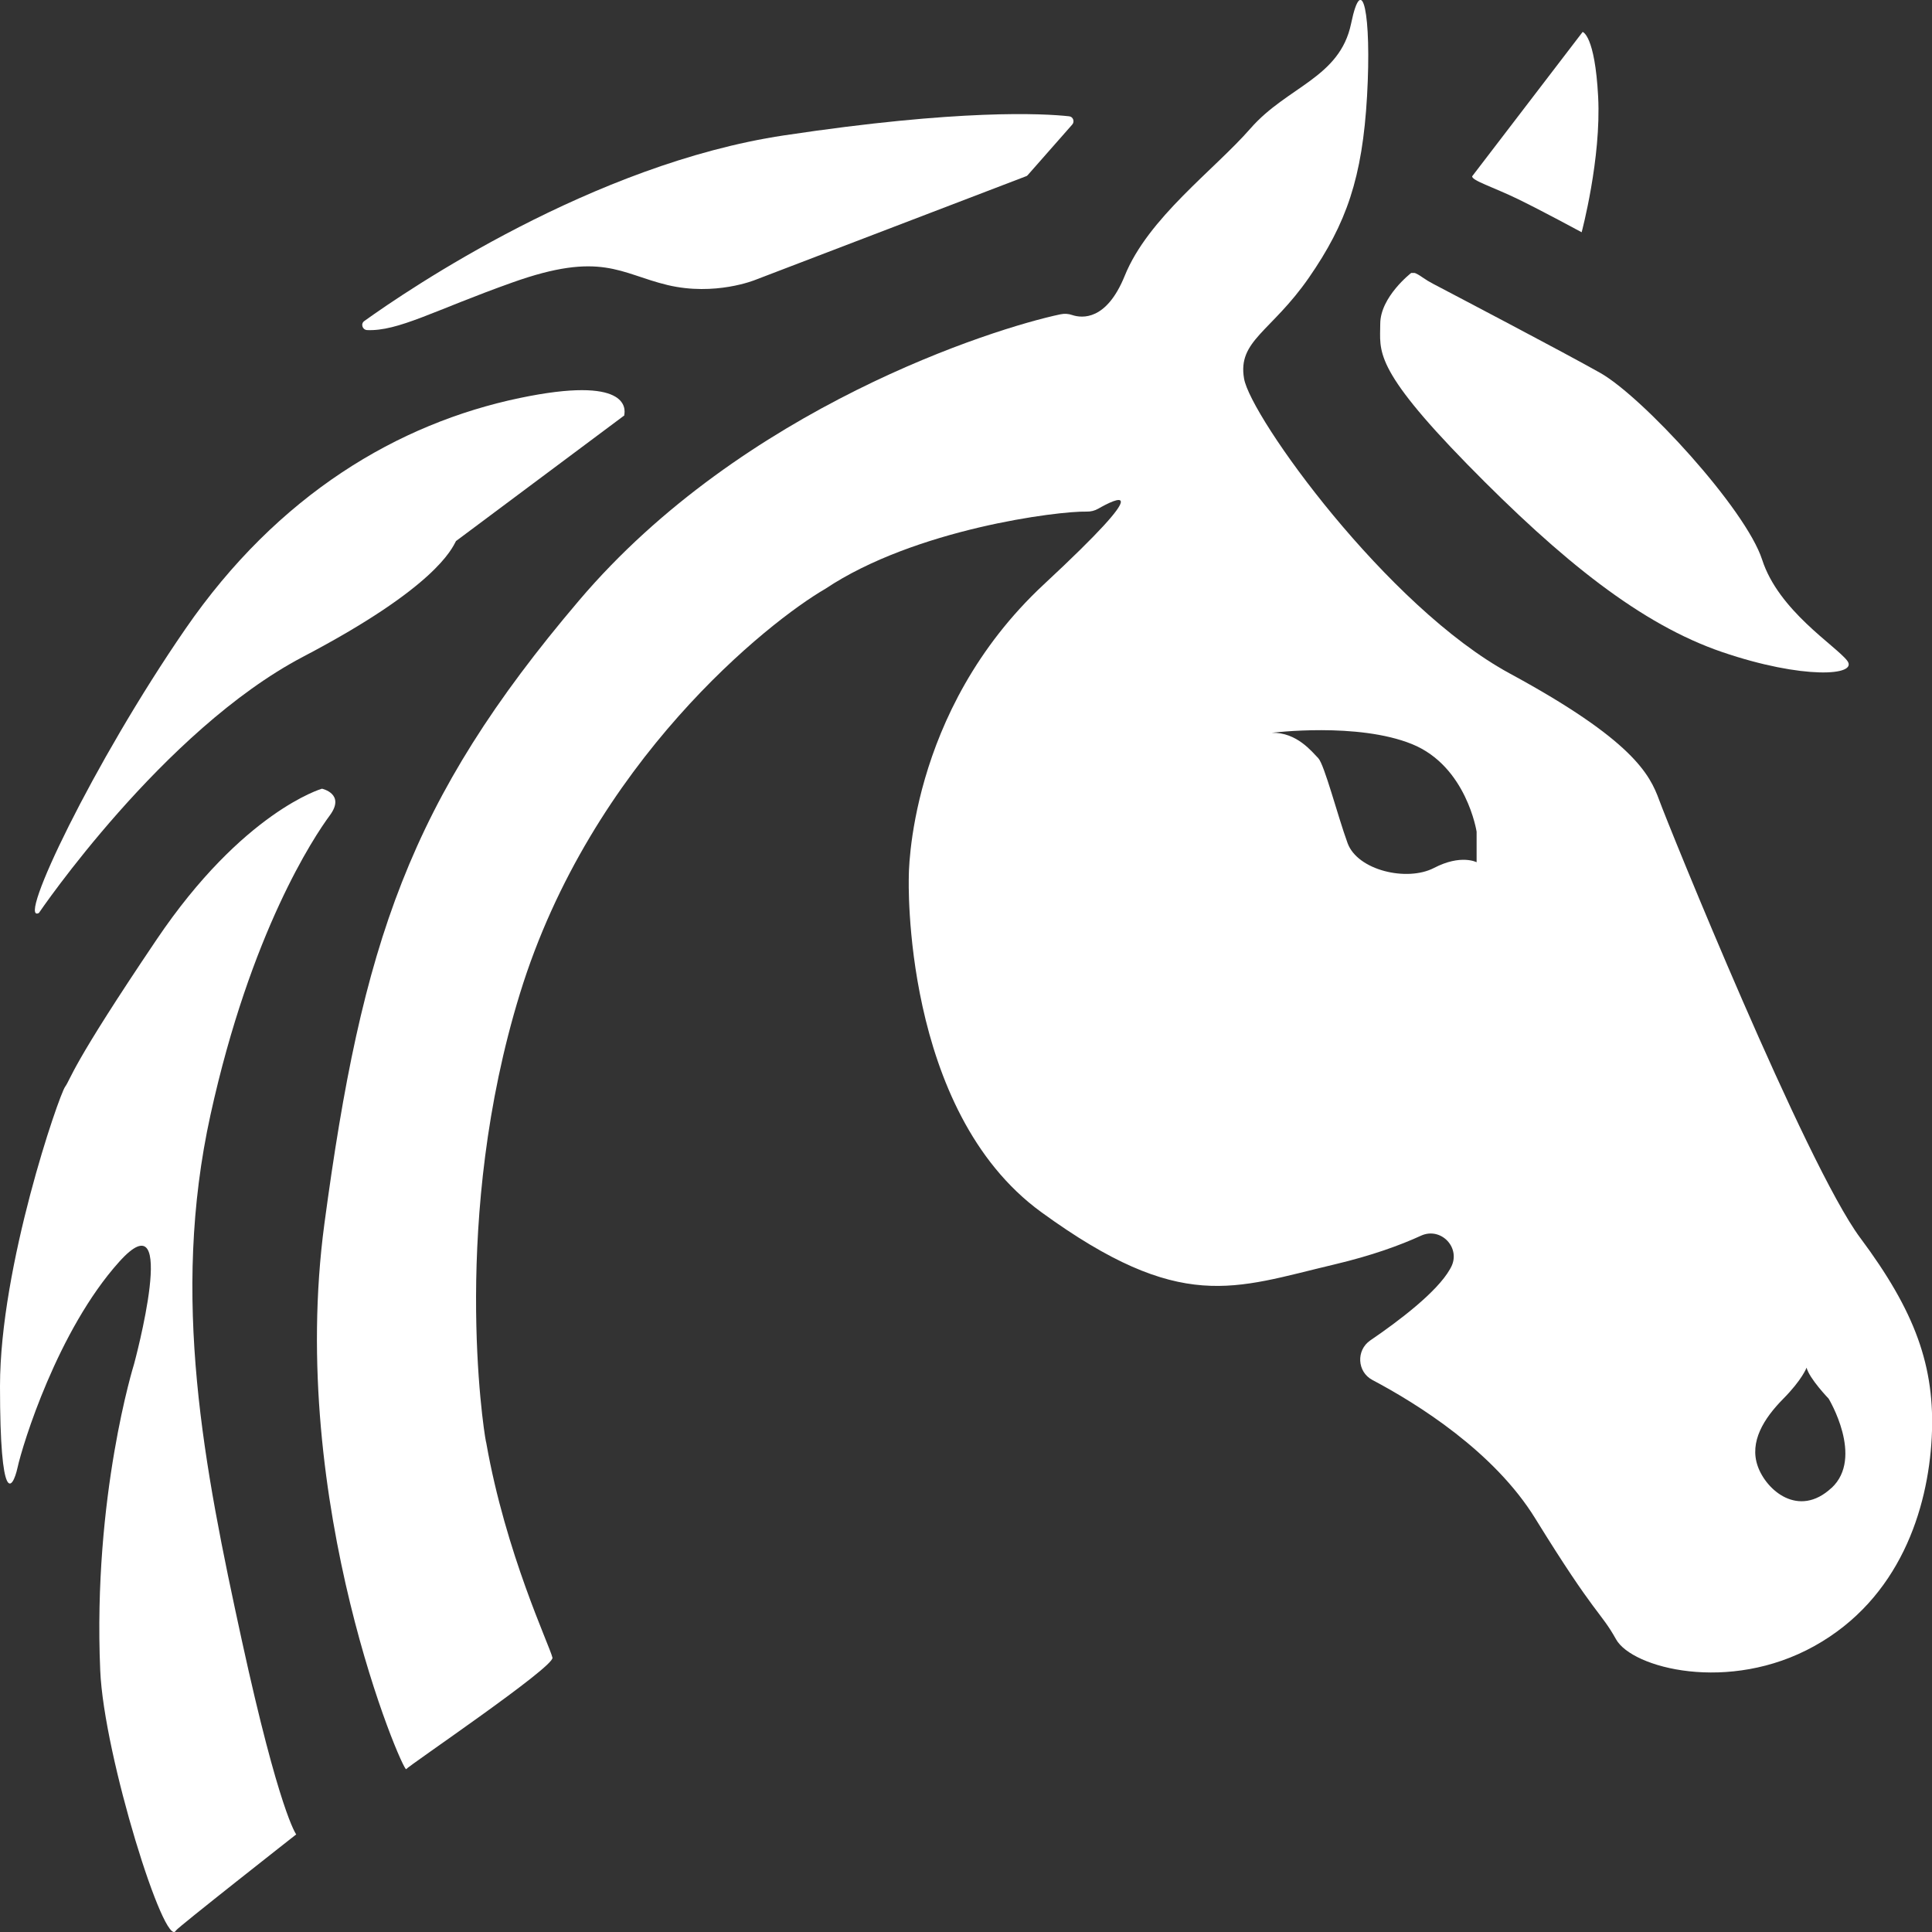
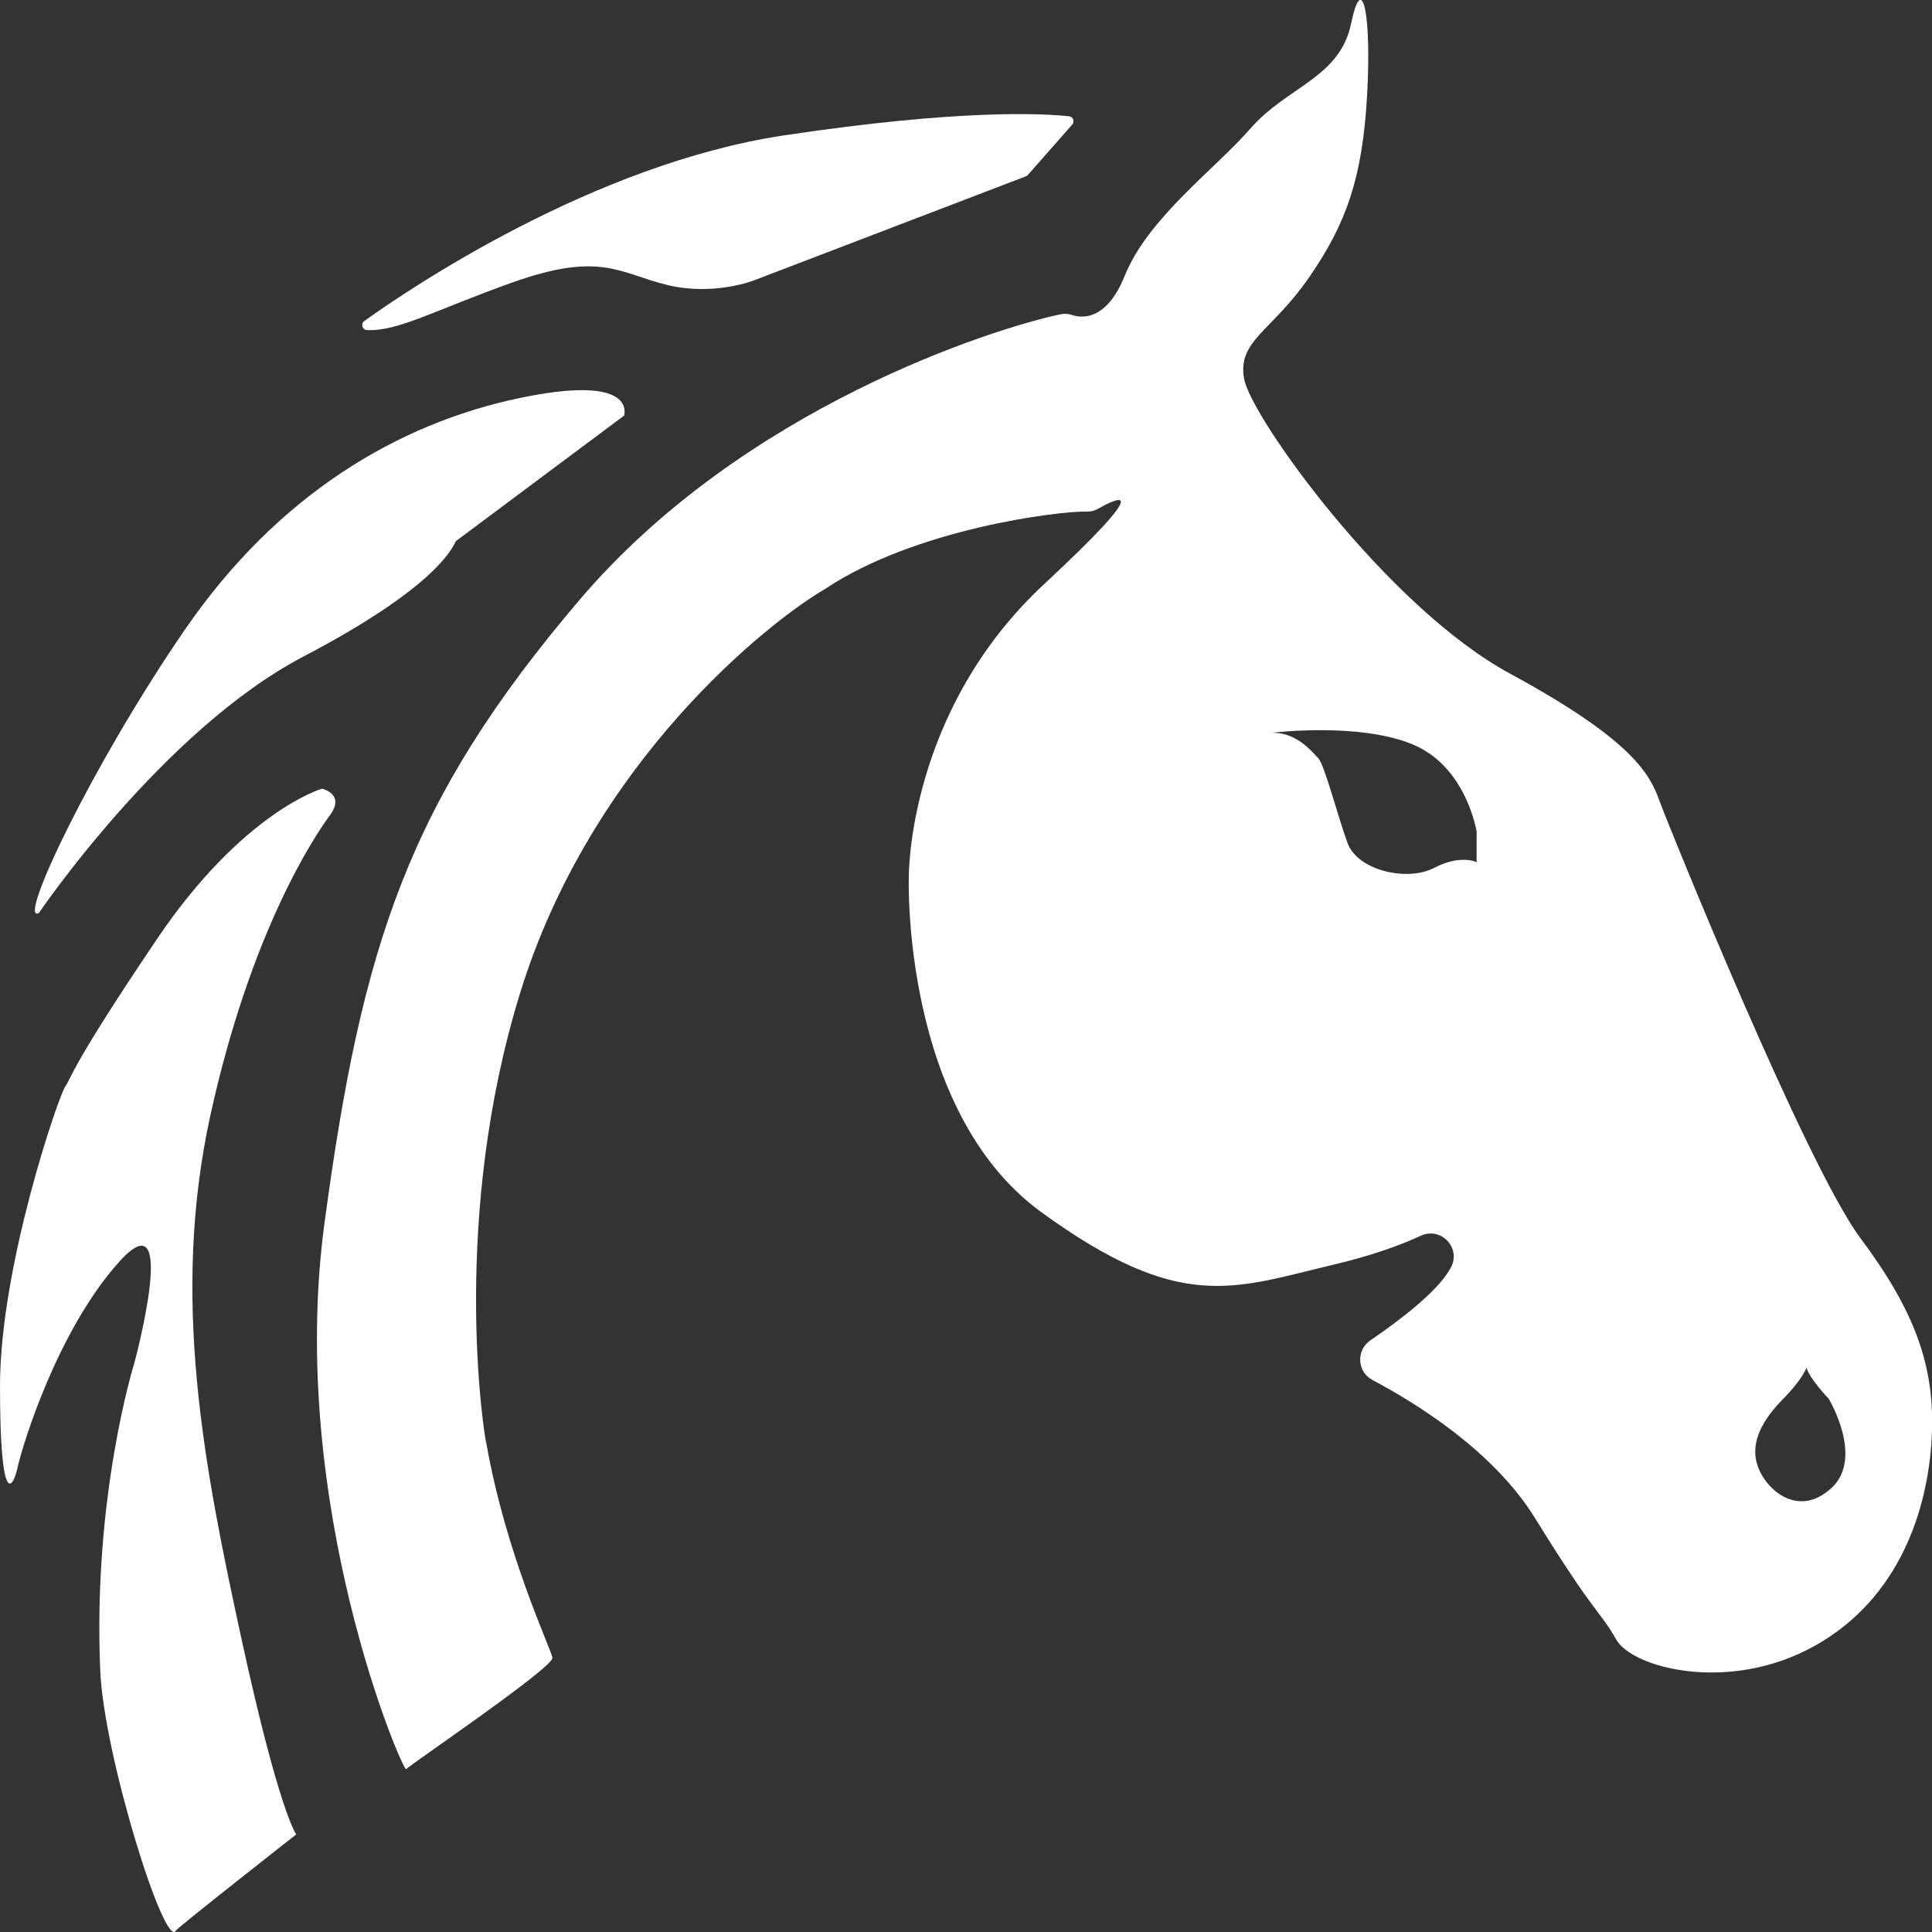
<svg xmlns="http://www.w3.org/2000/svg" width="41" height="41" viewBox="0 0 41 41" fill="none">
  <rect x="0" y="0" width="41" height="41" fill="#333333" stroke="none" />
  <g clip-path="url(#clip0_343_582)">
    <path d="M7.791 7.005C7.69 7 7.648 6.871 7.732 6.812C8.665 6.142 12.582 3.483 16.638 2.873C20.377 2.311 22.139 2.408 22.689 2.468C22.773 2.476 22.811 2.58 22.754 2.644L21.812 3.714C21.802 3.727 21.787 3.738 21.77 3.742L16.027 5.94C16.027 5.94 15.177 6.29 14.166 6.049C13.155 5.807 12.758 5.321 10.87 5.996C9.21 6.587 8.454 7.034 7.788 7.005H7.791Z" fill="white" />
    <path d="M0.825 19.375C0.825 19.375 3.456 15.498 6.432 13.937C9.241 12.464 9.586 11.652 9.677 11.482C9.666 11.489 9.683 11.472 9.677 11.482L13.245 8.819C13.241 8.839 13.262 8.809 13.245 8.819C13.283 8.66 13.325 7.967 11.031 8.446C8.452 8.985 5.901 10.492 3.935 13.346C1.97 16.199 0.345 19.619 0.825 19.375Z" fill="white" />
    <path d="M6.83 16.738C6.83 16.738 5.155 17.223 3.322 19.941C1.488 22.659 1.515 22.875 1.381 23.064C1.248 23.253 0 26.861 0 29.418C0 31.975 0.266 31.625 0.373 31.142C0.479 30.658 1.222 28.235 2.526 26.781C3.83 25.326 2.845 28.947 2.845 28.947C2.845 28.947 1.968 31.748 2.127 35.45C2.204 37.269 3.506 41.405 3.734 40.968C3.766 40.907 6.286 38.929 6.286 38.929C6.286 38.929 5.928 38.464 5.13 34.803C4.333 31.142 3.615 27.533 4.467 23.658C5.319 19.782 6.66 17.762 6.999 17.304C7.338 16.846 6.834 16.738 6.834 16.738H6.83Z" fill="white" />
-     <path d="M31.244 3.738L33.586 0.678C33.586 0.678 33.846 0.74 33.915 2.052C33.984 3.365 33.565 4.929 33.565 4.929C33.565 4.929 32.728 4.475 32.209 4.223C31.69 3.971 31.223 3.829 31.242 3.738H31.244Z" fill="white" />
-     <path d="M29.948 5.792C29.948 5.792 29.291 6.299 29.291 6.873C29.291 7.448 29.122 7.791 31.135 9.85C33.149 11.908 34.834 13.253 36.548 13.838C38.262 14.423 39.449 14.342 39.2 14.02C38.951 13.698 37.745 12.96 37.396 11.879C37.046 10.797 34.855 8.417 33.957 7.912C33.178 7.473 30.978 6.32 30.413 6.023C30.335 5.983 30.262 5.938 30.193 5.89C30.128 5.845 30.045 5.792 30.011 5.792" fill="white" />
    <path d="M39.476 26.268C38.321 24.714 35.409 17.524 35.211 16.98C35.012 16.435 34.652 15.708 32.041 14.293C29.431 12.879 26.539 8.843 26.401 8.035C26.26 7.227 26.978 7.045 27.776 5.894C28.573 4.743 28.912 3.774 29.011 2.037C29.109 0.301 28.91 -0.649 28.672 0.502C28.433 1.654 27.315 1.836 26.539 2.724C25.762 3.613 24.366 4.622 23.868 5.854C23.483 6.803 22.968 6.757 22.752 6.685C22.673 6.657 22.589 6.653 22.505 6.67C21.09 6.967 15.77 8.644 12.289 12.742C8.674 16.994 7.682 20.022 6.884 25.971C6.087 31.92 8.559 37.633 8.62 37.544C8.668 37.472 11.77 35.373 11.724 35.178C11.659 34.909 10.733 32.971 10.319 30.618C10.317 30.605 10.313 30.597 10.311 30.584C10.252 30.296 9.574 25.827 11.033 21.088C12.548 16.161 16.331 13.181 17.511 12.498C19.42 11.222 22.465 10.842 23.06 10.857C23.148 10.859 23.232 10.838 23.307 10.795C23.665 10.59 24.607 10.119 22.156 12.398C19.246 15.103 19.286 18.616 19.286 18.616C19.286 18.616 19.127 23.562 22.097 25.723C25.067 27.883 26.183 27.338 28.316 26.834C29.115 26.645 29.716 26.425 30.156 26.223C30.583 26.028 31.016 26.488 30.788 26.902C30.781 26.912 30.775 26.923 30.769 26.936C30.495 27.419 29.687 28.032 29.08 28.445C28.776 28.653 28.799 29.113 29.124 29.285C30.084 29.793 31.707 30.807 32.581 32.225C33.877 34.324 33.957 34.184 34.296 34.79C34.635 35.397 36.688 35.941 38.503 34.932C40.318 33.923 40.914 32.026 40.994 30.51C41.073 28.994 40.636 27.824 39.478 26.27L39.476 26.268ZM31.336 18.298C31.336 18.298 31.003 18.122 30.432 18.419C29.86 18.716 28.81 18.472 28.598 17.893C28.387 17.315 28.106 16.225 27.975 16.089C27.843 15.956 27.522 15.538 26.991 15.551C26.991 15.551 28.812 15.322 29.967 15.792C31.123 16.263 31.336 17.65 31.336 17.65V18.296V18.298ZM38.867 31.576C38.17 32.223 37.481 31.627 37.301 31.112C37.121 30.597 37.431 30.103 37.839 29.689C38.248 29.276 38.338 29.024 38.338 29.024C38.398 29.257 38.806 29.681 38.806 29.681C38.806 29.681 39.564 30.932 38.867 31.578V31.576Z" fill="white" />
  </g>
  <defs>
    <clipPath id="clip0_343_582">
      <rect width="41" height="41" fill="white" />
    </clipPath>
  </defs>
</svg>